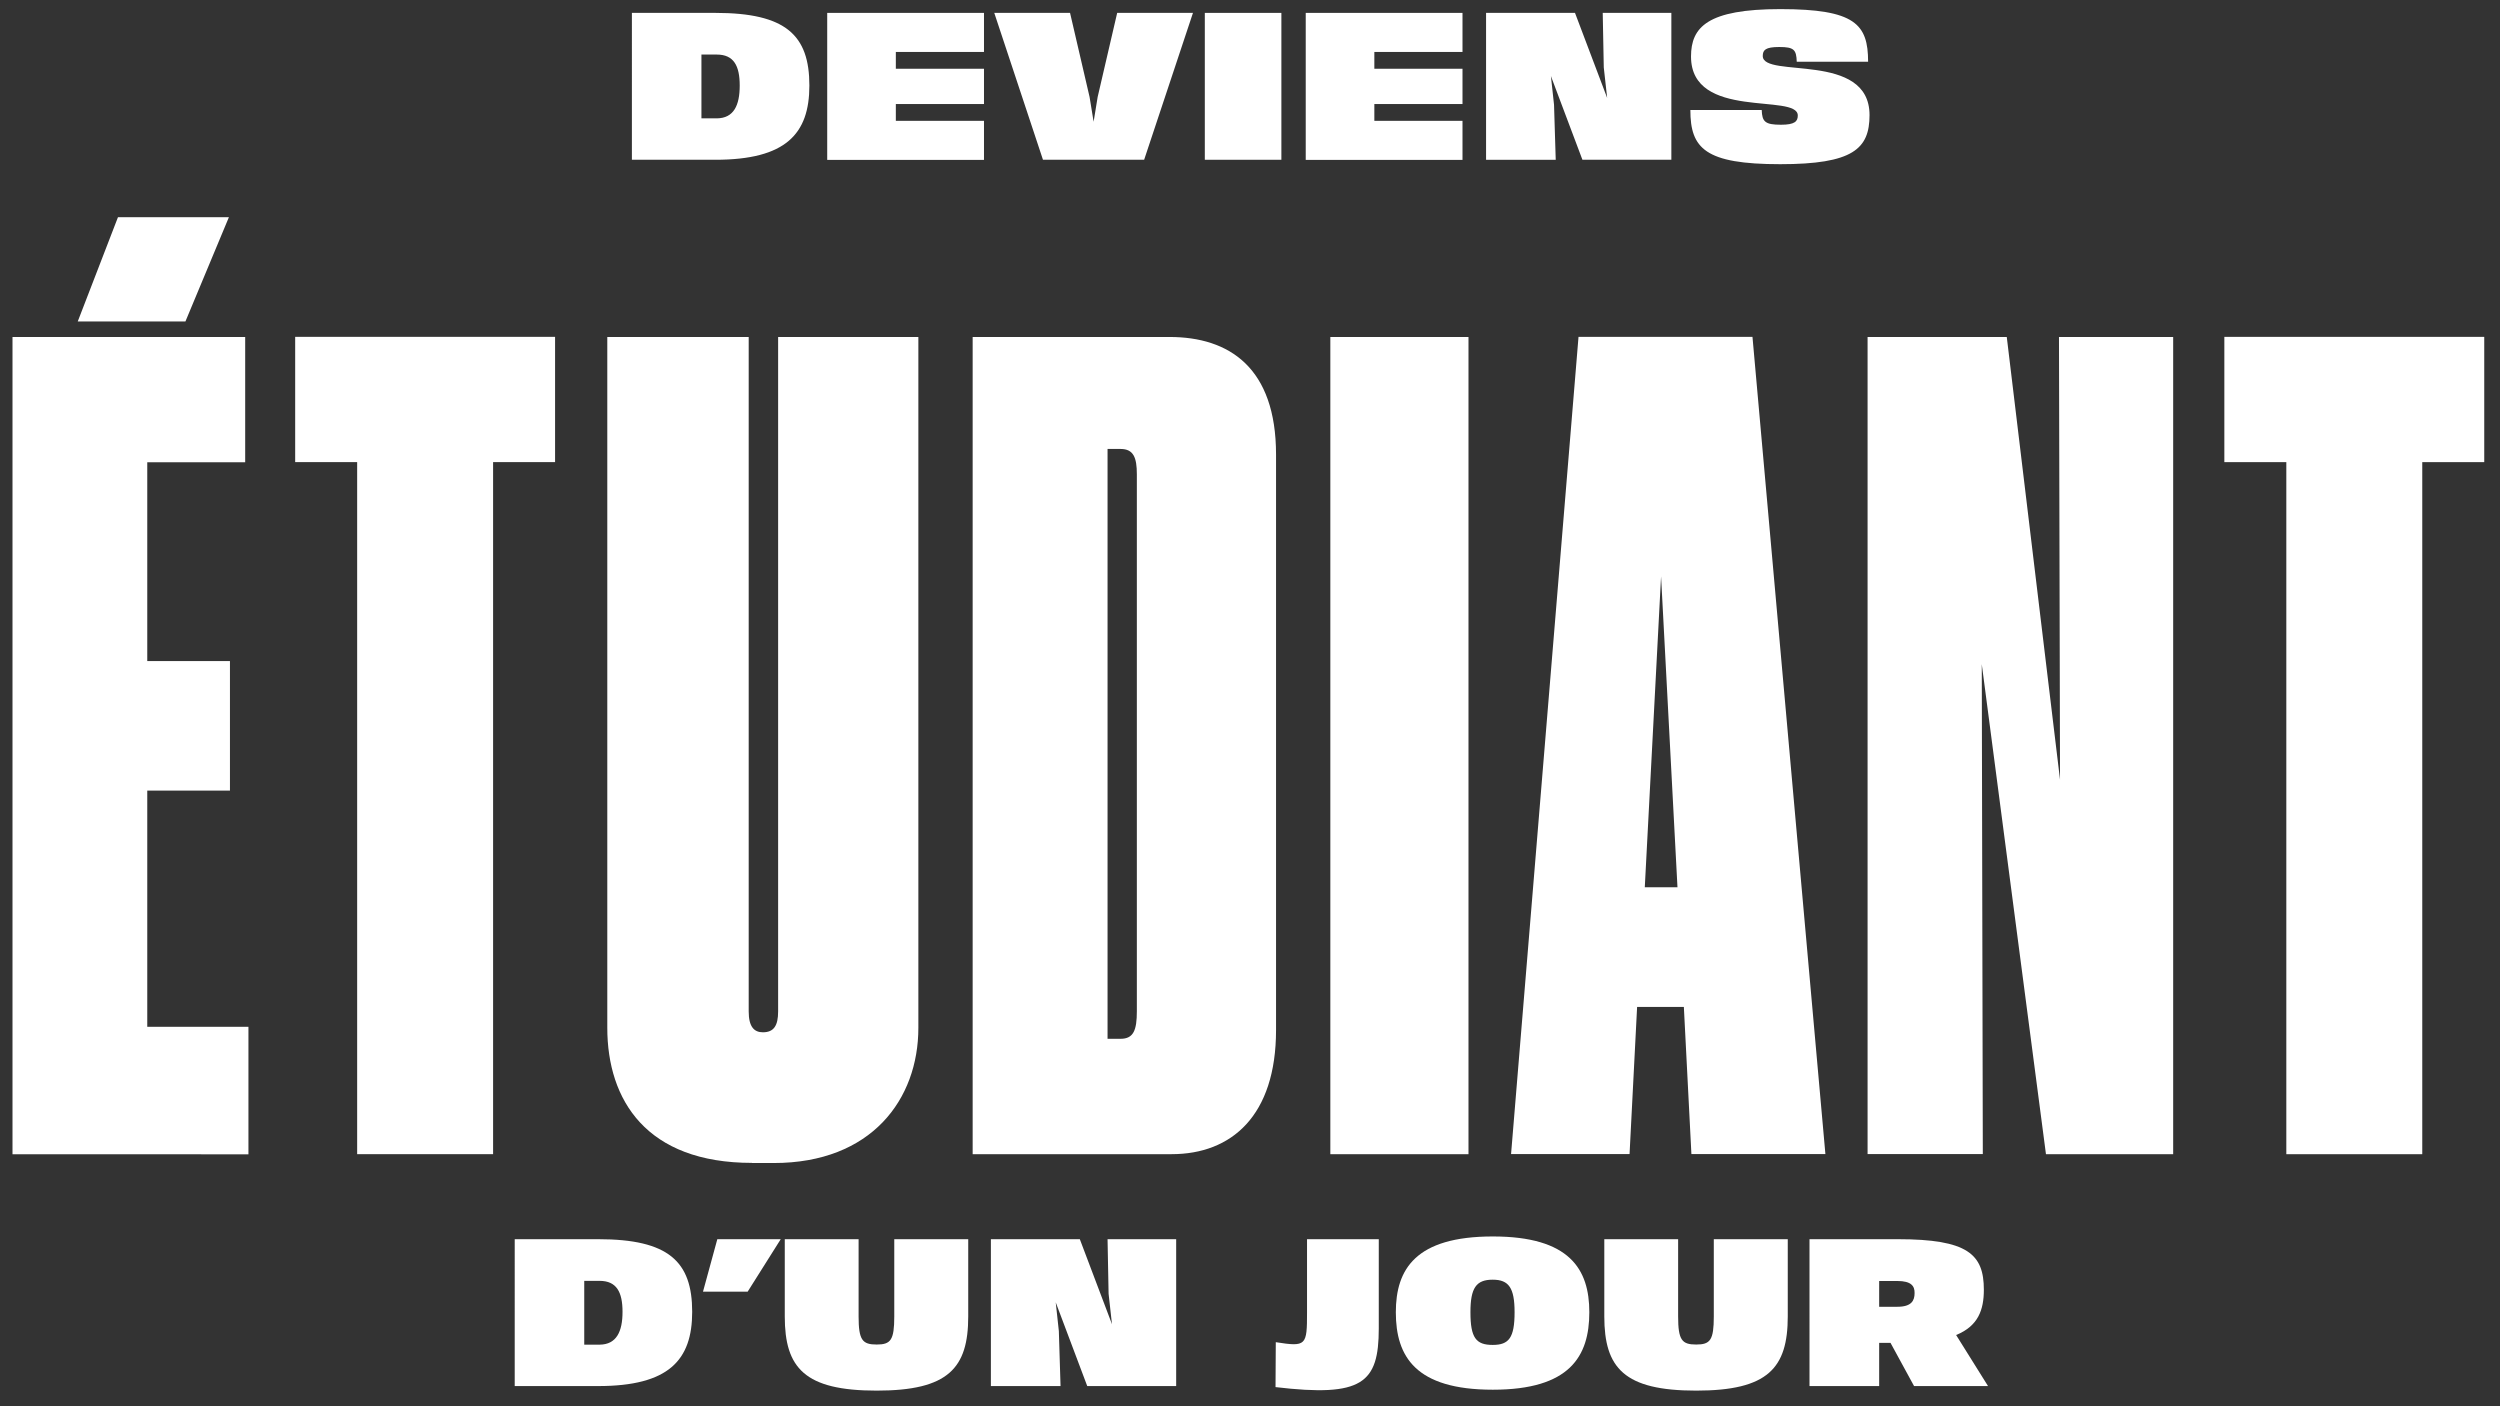
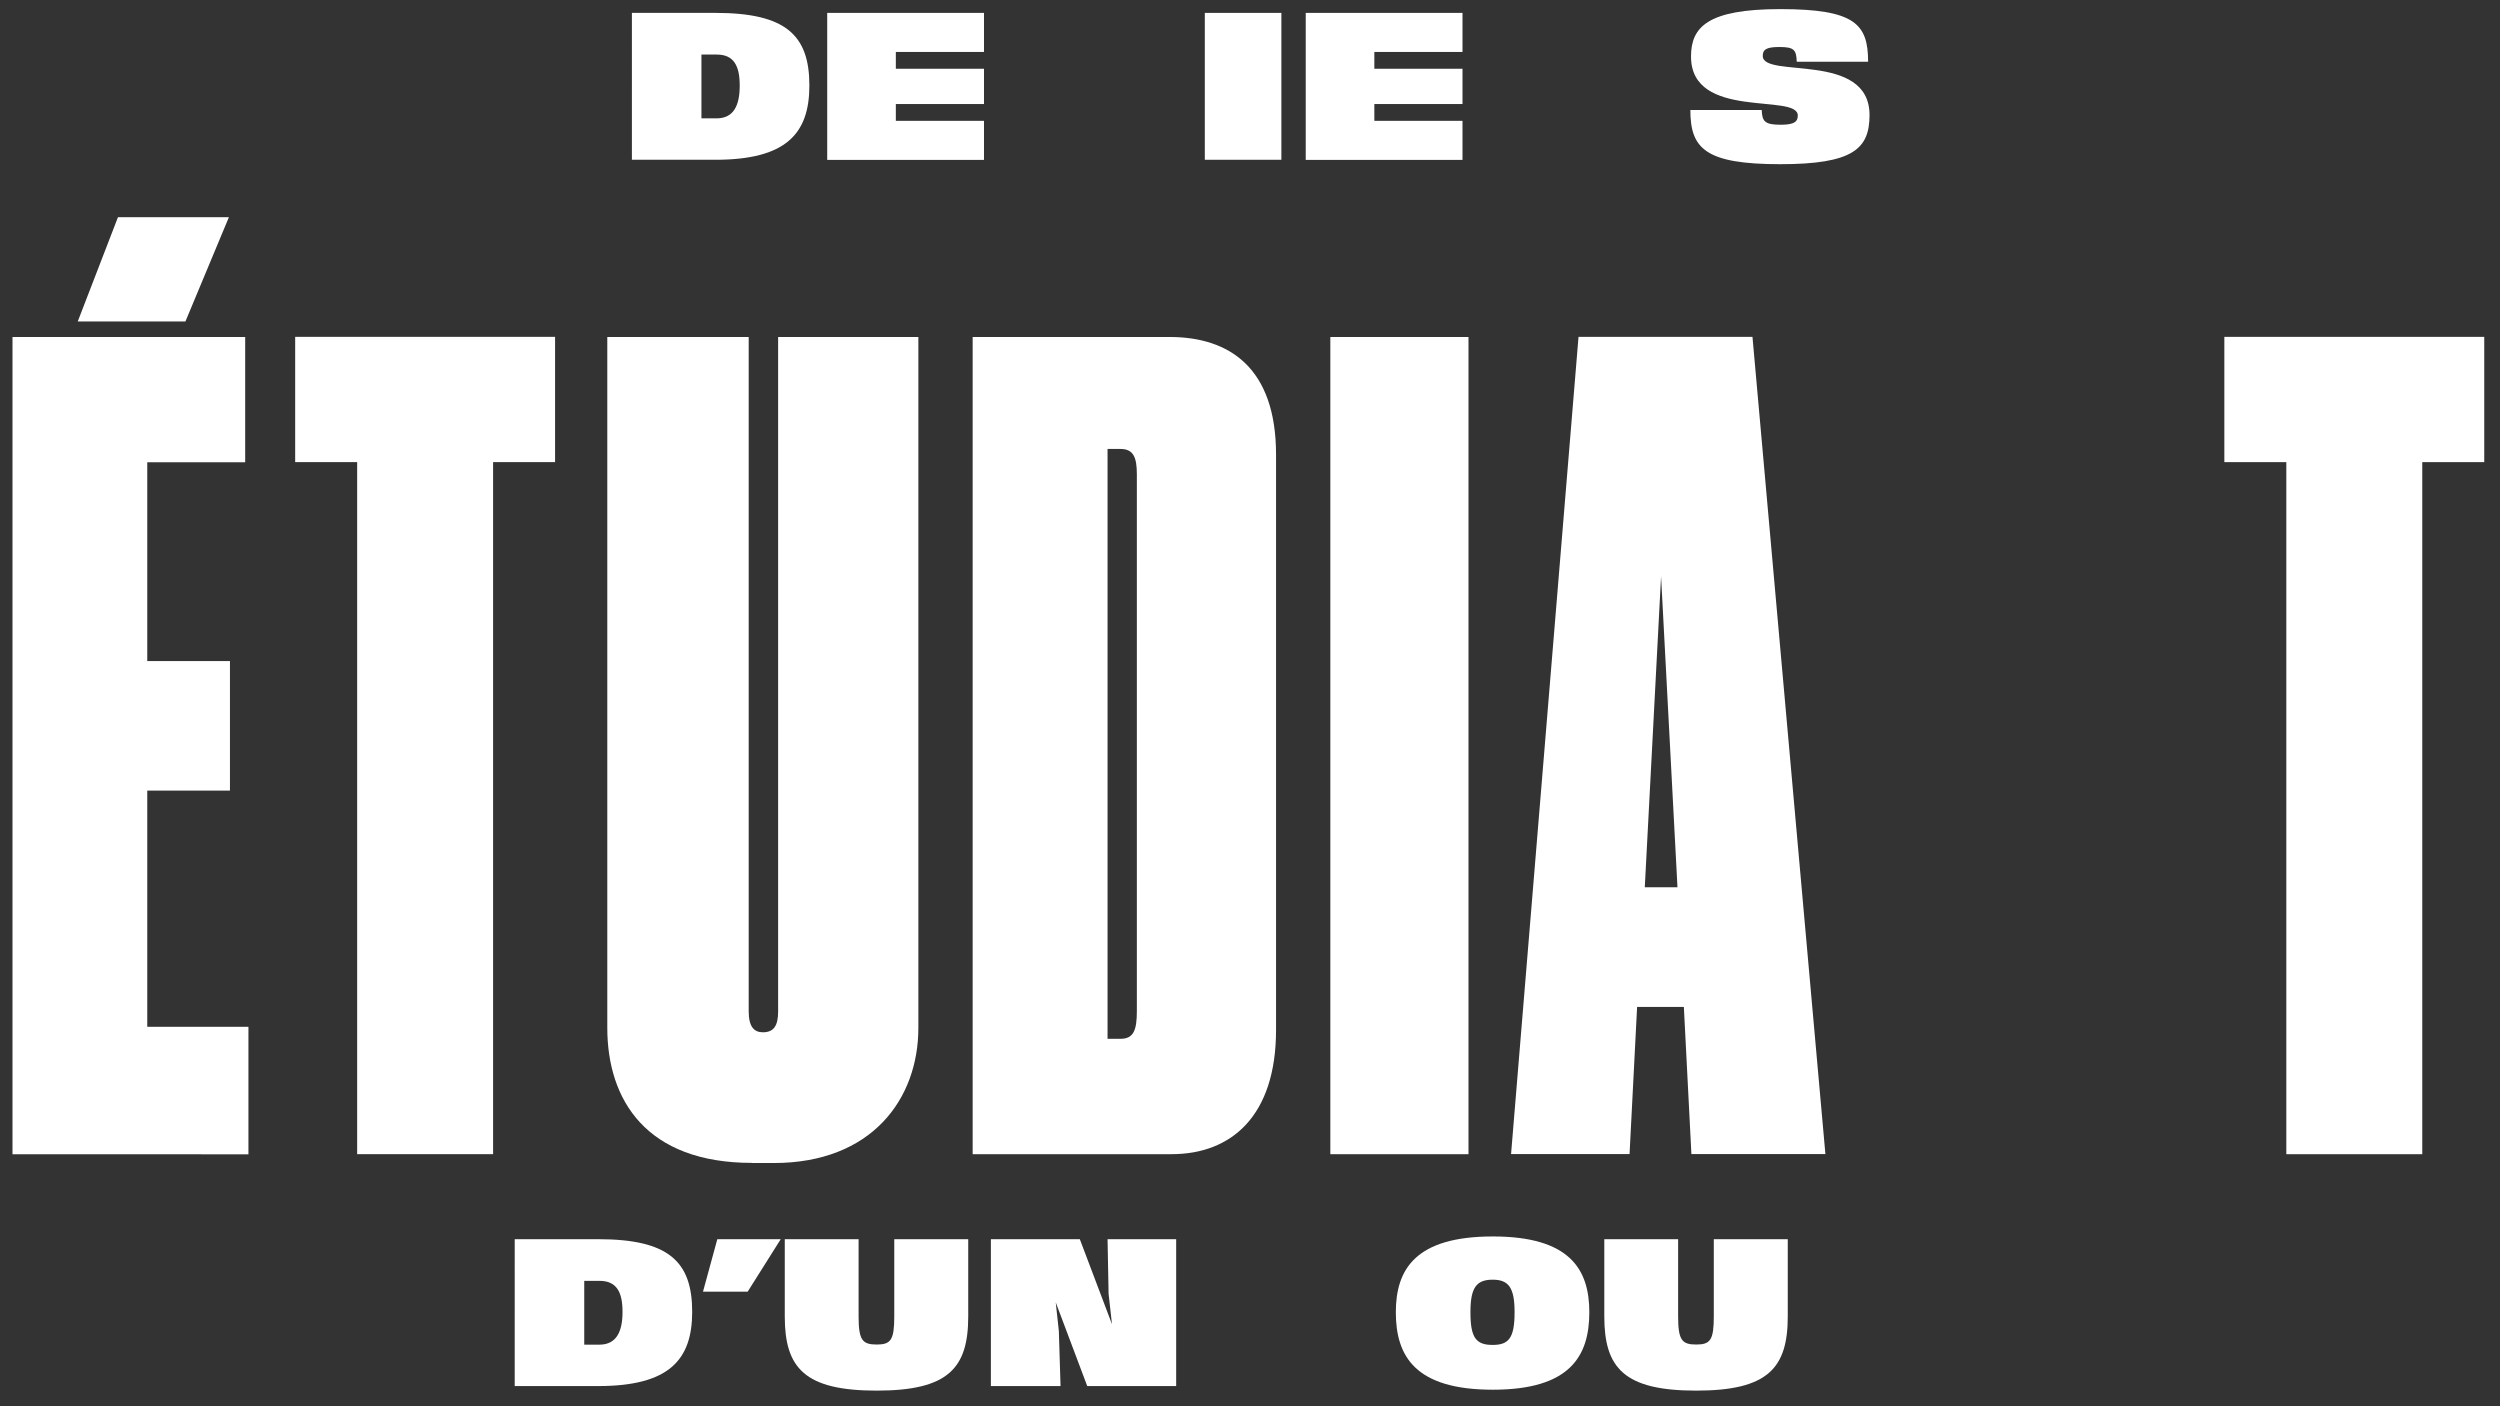
<svg xmlns="http://www.w3.org/2000/svg" version="1.1" id="Layer_1" x="0px" y="0px" viewBox="0 0 1920 1080" style="enable-background:new 0 0 1920 1080;" xml:space="preserve">
  <rect x="0" y="0" width="1920" height="1080" fill="#333333" stroke="none" />
  <style type="text/css">
	.st0{fill:#FFFFFF;}
</style>
  <g>
    <path class="st0" d="M188.3,258.8v96.2h-75.2v152.7h63.5v99.5h-63.5v181.4h77.7v97.9H9.6V258.8H188.3z M90.6,166.8h85.2l-33.4,80.1   H59.7L90.6,166.8z" />
    <path class="st0" d="M274.3,354.9h-47.6v-96.2h199.6v96.2h-47.6v531.5H274.3V354.9z" />
    <path class="st0" d="M577.5,893.1c-81,0-111.1-48.1-111.1-103.8V258.8H575v518c0,11.8,4.2,16,10.9,16c8.4,0,11.7-5.1,11.7-16v-518   h107.7v530.6c0,54.8-35.9,103.8-111.1,103.8H577.5z" />
    <path class="st0" d="M747,258.8h151.2c45.9,0,81.8,23.6,81.8,90.3v442c0,65.8-34.2,95.3-80.2,95.3H747V258.8z M850.6,797.8h10   c10,0,12.5-6.7,12.5-21.1V364.2c0-12.7-2.5-19.4-12.5-19.4h-10V797.8z" />
    <path class="st0" d="M1127.8,886.4h-106.1V258.8h106.1V886.4z" />
    <path class="st0" d="M1293.2,773.3h-35.9l-5.8,113h-91l51.8-627.6h133.6l56,627.6H1299L1293.2,773.3z M1275.7,442.7l-12.5,238.7   h25.1L1275.7,442.7z" />
-     <path class="st0" d="M1541.2,258.8l40.9,340l-0.8-340h87.7v627.6h-97.7L1522,510.1l0.8,376.2h-88.5V258.8H1541.2z" />
    <path class="st0" d="M1755.9,354.9h-47.6v-96.2h199.6v96.2h-47.6v531.5h-104.4V354.9z" />
  </g>
  <g>
    <path class="st0" d="M621.6,65.7c0,37.1-18,57-72.2,57h-64.1V9.9h64.1C603.6,9.9,621.6,27,621.6,65.7z M568.1,65.7   c0-15.1-4.5-23.8-17.6-23.8h-11.8v49h11.8C563.6,90.8,568.1,80.8,568.1,65.7z" />
    <path class="st0" d="M688,39.9v12.9h67.7v27.1H688v12.9h67.7v30H635.3V9.9h120.4v30H688z" />
-     <path class="st0" d="M916.2,9.9l-37.5,112.8H801L763.6,9.9h58.2l15,64.6l3.1,19l3.1-19l15-64.6H916.2z" />
    <path class="st0" d="M925.3,122.7V9.9h58.8v112.8H925.3z" />
    <path class="st0" d="M1055.5,39.9v12.9h67.7v27.1h-67.7v12.9h67.7v30h-120.4V9.9h120.4v30H1055.5z" />
-     <path class="st0" d="M1283.6,9.9v112.8h-68.3l-24.2-64.3l2.4,22.1l1.3,42.2h-53.5V9.9h68.3l24.7,65.3l-2.6-23.4l-0.8-41.9H1283.6z" />
    <path class="st0" d="M1367.2,126.1c-57.7,0-69-12.1-69-41.6h54.8c0.3,9,2.6,11.3,14.8,11.3c10.6,0,12.9-2.6,12.9-7.1   c0-17.4-82,4-82-45.3c0-22.6,12.7-36.4,68.6-36.4c57.4,0,67.4,11.6,67.4,40.4h-54.8c-0.3-9.2-2.1-11.3-13.4-11.3   c-10.6,0-12.7,2.3-12.7,6.9c0,17.6,82-3.9,82,45.4C1435.8,114.3,1423.1,126.1,1367.2,126.1z" />
  </g>
  <g>
    <path class="st0" d="M531.6,1007.5c0,37.1-18,57-72.2,57h-64.1V951.7h64.1C513.5,951.7,531.6,968.8,531.6,1007.5z M478.1,1007.5   c0-15.1-4.5-23.8-17.6-23.8h-11.8v49h11.8C473.5,1032.6,478.1,1022.6,478.1,1007.5z" />
    <path class="st0" d="M539.9,992l11-40.3h48.7L574.2,992H539.9z" />
    <path class="st0" d="M686.9,951.7h56.7v59.3c0,39.6-15.1,57-70.3,57c-55.4,0-70.6-17.4-70.6-57v-59.3h56.7v59.3   c0,18.2,2.9,21.6,13.9,21.6c10.8,0,13.5-3.4,13.5-21.6V951.7z" />
    <path class="st0" d="M903.3,951.7v112.8H835l-24.2-64.3l2.4,22.1l1.3,42.2H761V951.7h68.3L854,1017l-2.6-23.4l-0.8-41.9H903.3z" />
-     <path class="st0" d="M1003.8,1007.8v-56.1h55.1v68.5c0,42.1-12.6,53-79.3,45.1l0.2-34.5C1003.3,1034.5,1003.8,1033.4,1003.8,1007.8   z" />
    <path class="st0" d="M1072,1007.8c0-33,15.1-58.2,74.5-58.2c59,0,74.1,25.1,74.1,58.2c0,34-15.1,59.5-74.1,59.5   C1087.1,1067.3,1072,1041.8,1072,1007.8z M1163.2,1007.8c0-18.7-4.4-25-16.8-25c-12.7,0-17.1,6.3-17.1,25   c0,19.7,4.3,25.1,17.1,25.1C1158.8,1032.9,1163.2,1027.5,1163.2,1007.8z" />
    <path class="st0" d="M1316.3,951.7h56.7v59.3c0,39.6-15.1,57-70.3,57c-55.4,0-70.6-17.4-70.6-57v-59.3h56.7v59.3   c0,18.2,2.9,21.6,13.9,21.6c10.8,0,13.5-3.4,13.5-21.6V951.7z" />
-     <path class="st0" d="M1451.9,1031.3h-8.7v33.2h-53.5V951.7h67.8c53.8,0,66.1,11.6,66.1,38.8c0,15.6-4.4,27.9-21.3,34.8l24.5,39.2   H1470L1451.9,1031.3z M1457.1,983.8h-13.9v19.8h14c10.8,0,13.2-4.7,13.2-10.5C1470.5,987.8,1468,983.8,1457.1,983.8z" />
  </g>
</svg>